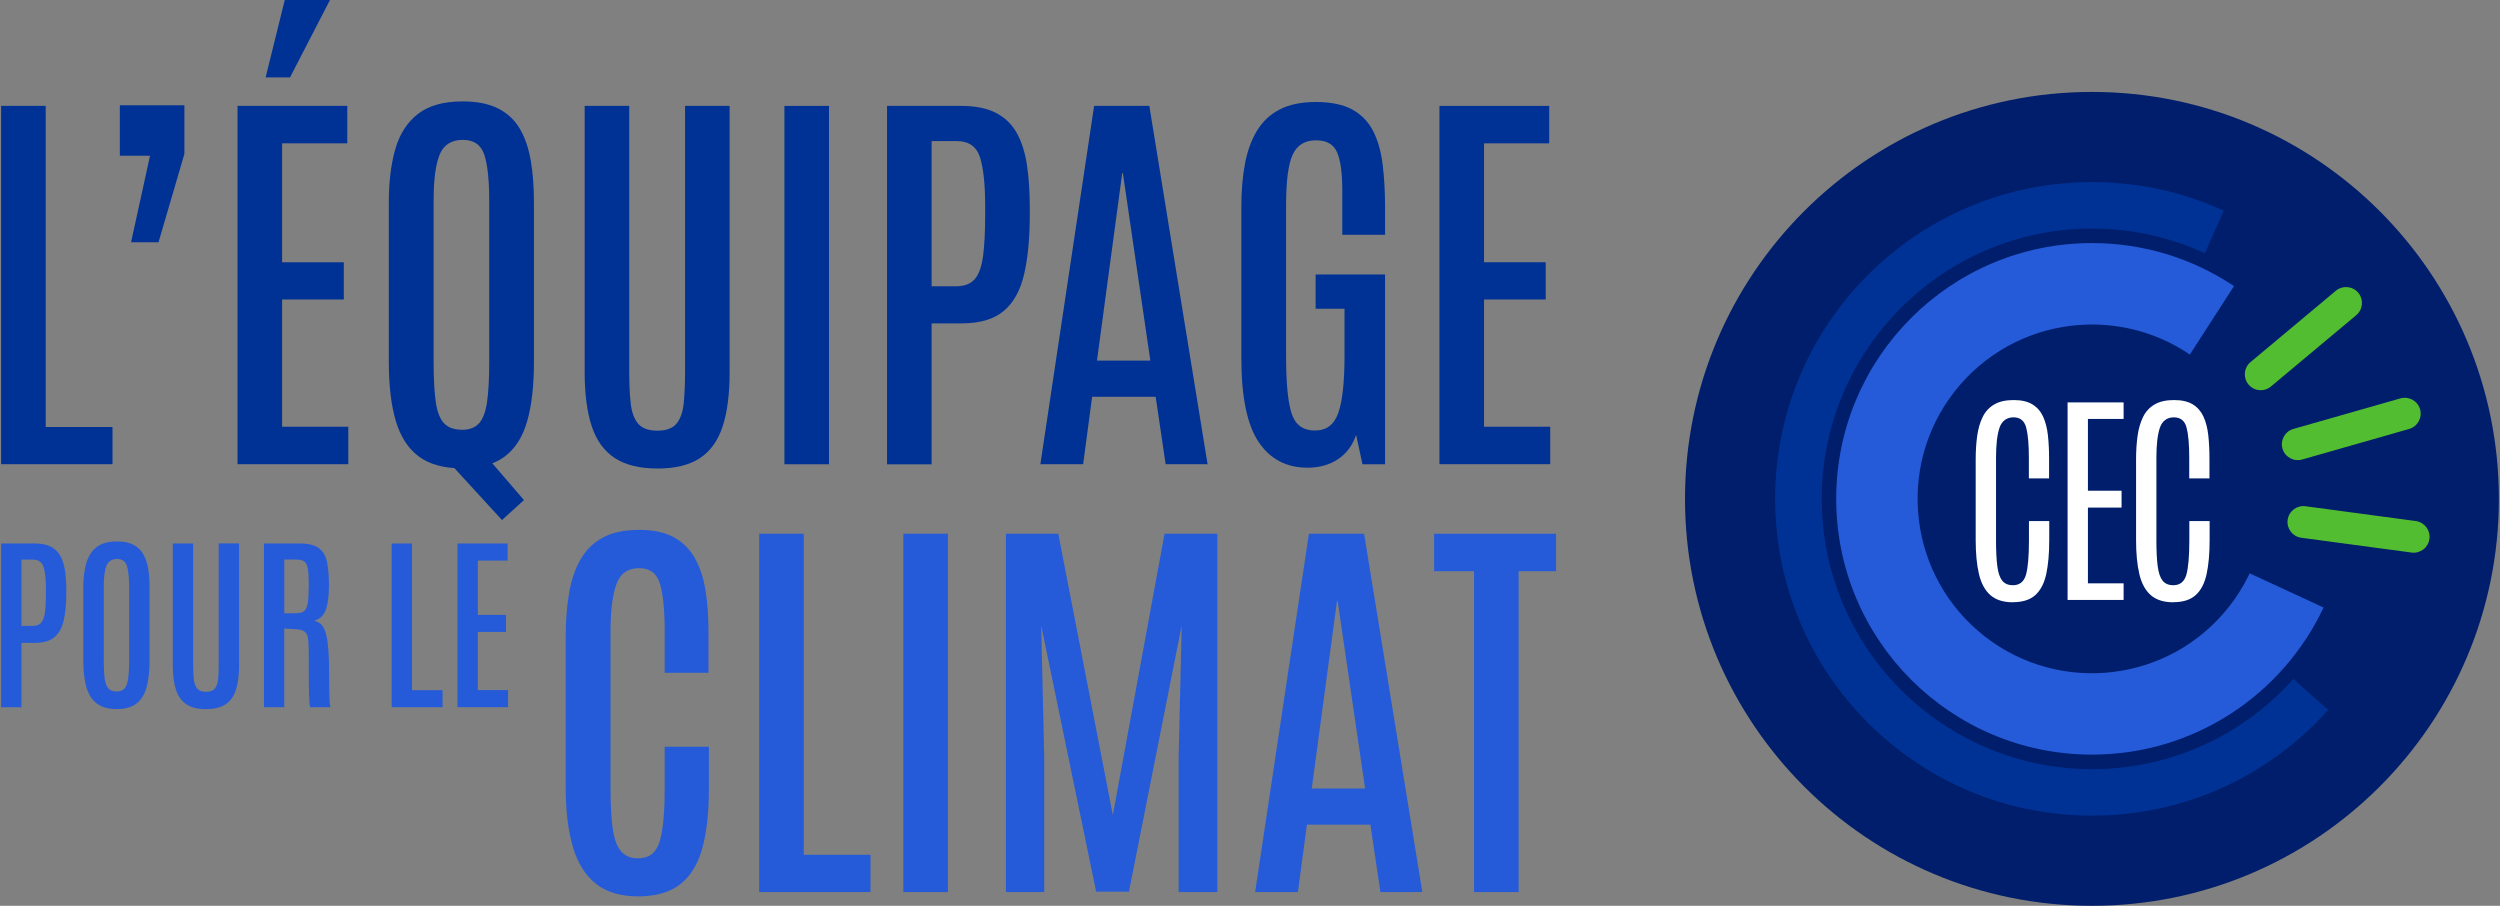
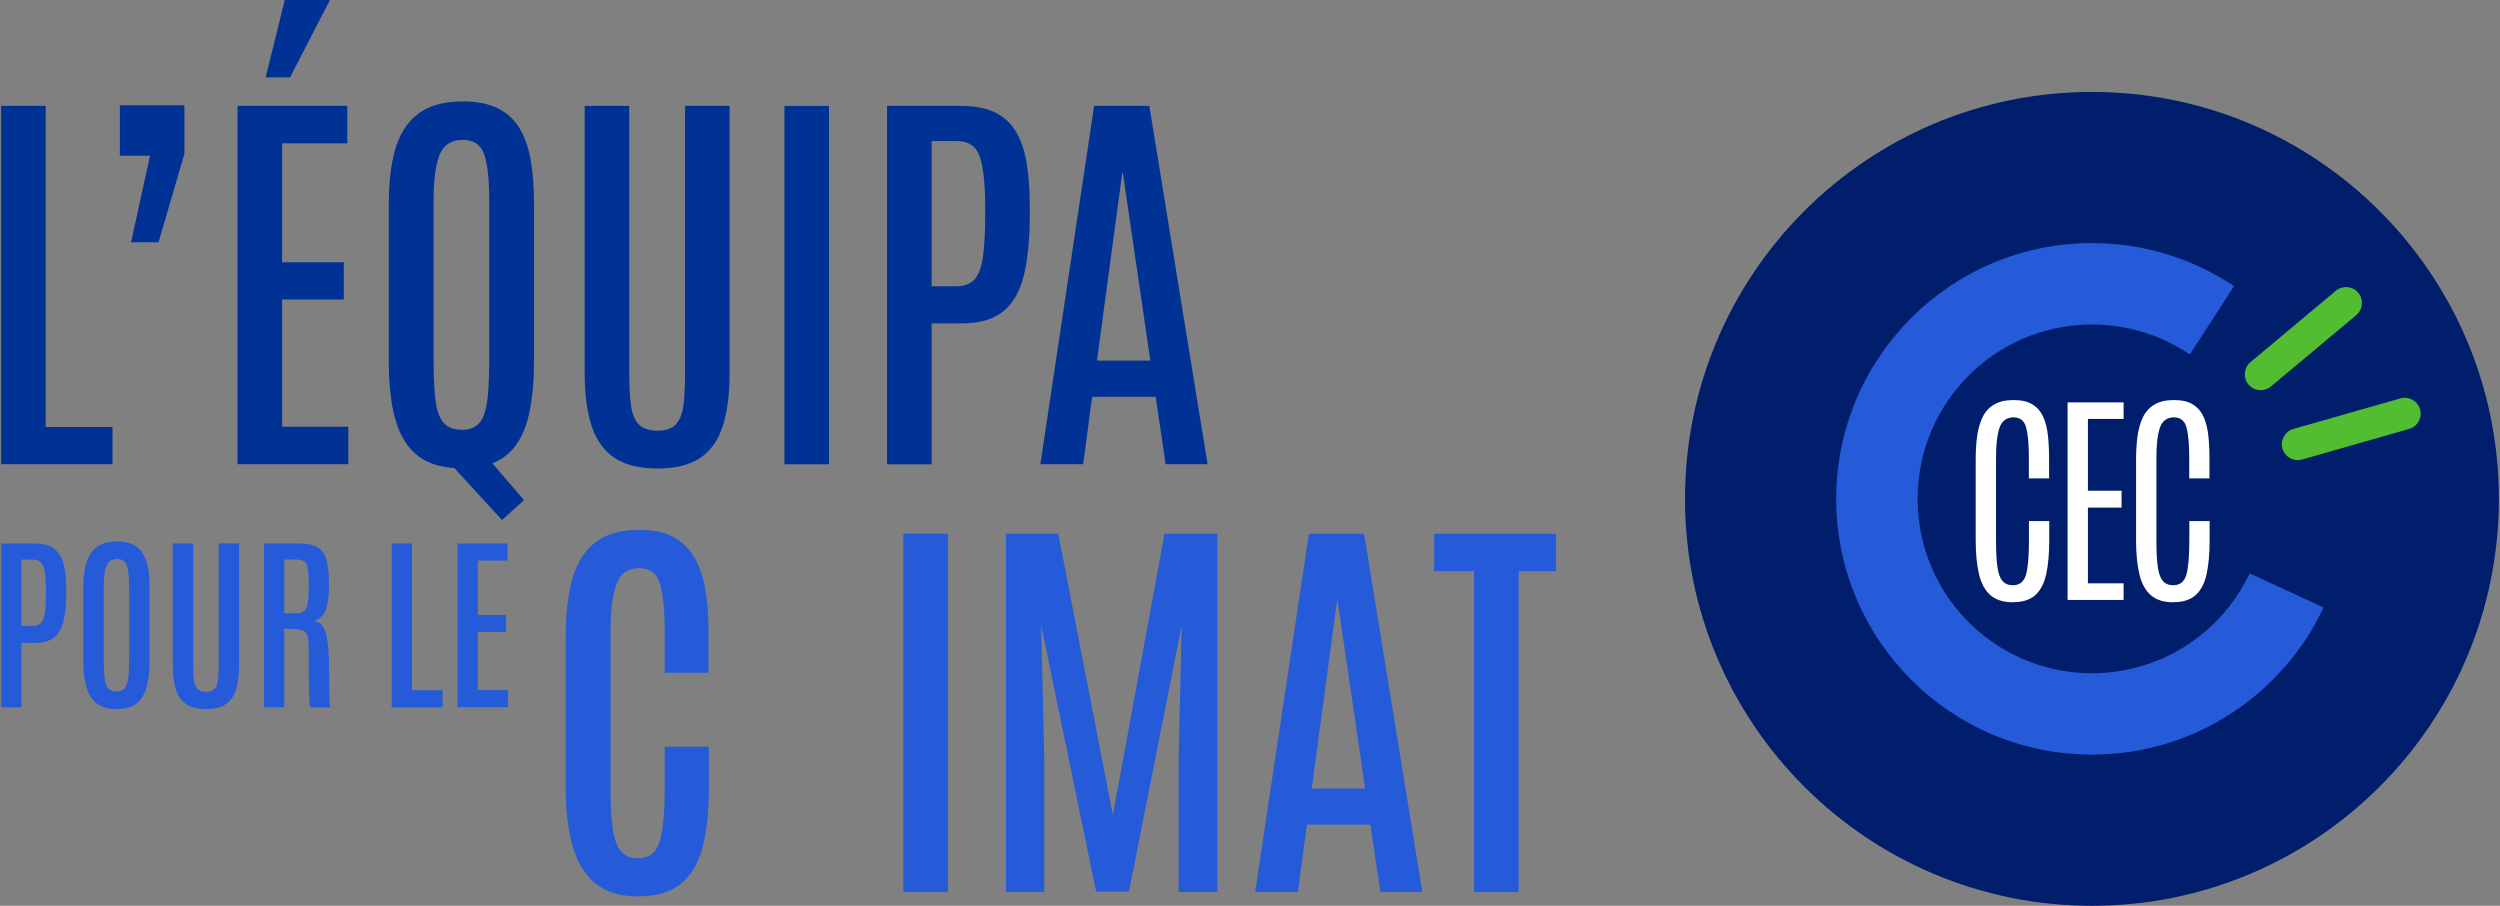
<svg xmlns="http://www.w3.org/2000/svg" width="276" height="100" viewBox="0 0 276 100" fill="none">
  <rect x="0" y="0" width="276" height="100" fill="#808080" stroke="none" />
  <g clip-path="url(#clip0_671_41)">
    <path d="M275.876 55.075C275.876 30.262 255.763 10.149 230.951 10.149C206.138 10.149 186.025 30.262 186.025 55.075C186.025 79.887 206.138 100 230.951 100C255.763 100 275.876 79.887 275.876 55.075Z" fill="#001E6B" />
-     <path d="M223.908 89.342C221.663 88.883 219.454 88.193 217.343 87.304C215.269 86.425 213.268 85.341 211.403 84.077C209.551 82.827 207.81 81.392 206.226 79.804C204.643 78.22 203.203 76.479 201.953 74.627C200.689 72.757 199.605 70.757 198.725 68.687C197.832 66.571 197.147 64.362 196.688 62.121C196.216 59.816 195.975 57.445 195.975 55.075C195.975 52.704 196.216 50.329 196.688 48.028C197.147 45.787 197.832 43.578 198.725 41.462C199.601 39.388 200.689 37.392 201.953 35.522C203.203 33.67 204.638 31.929 206.226 30.345C207.81 28.762 209.551 27.327 211.403 26.076C213.273 24.812 215.269 23.729 217.343 22.849C219.454 21.956 221.663 21.27 223.908 20.812C226.214 20.34 228.585 20.104 230.96 20.104C233.335 20.104 235.706 20.345 238.007 20.812C240.252 21.27 242.461 21.96 244.572 22.849C244.883 22.979 245.193 23.118 245.498 23.257L243.419 27.961C239.627 26.211 235.405 25.234 230.96 25.234C214.505 25.234 201.119 38.624 201.119 55.075C201.119 71.525 214.505 84.915 230.96 84.915C239.785 84.915 247.725 81.068 253.193 74.956L257.032 78.382C256.597 78.868 256.152 79.341 255.689 79.799C254.106 81.382 252.365 82.823 250.513 84.073C248.642 85.337 246.647 86.42 244.572 87.3C242.461 88.193 240.252 88.879 238.007 89.337C235.701 89.809 233.331 90.045 230.96 90.045C228.589 90.045 226.214 89.805 223.908 89.337V89.342Z" fill="#003295" />
    <path d="M202.717 55.075C202.717 39.48 215.357 26.836 230.955 26.836C236.757 26.836 242.151 28.586 246.633 31.586L231.275 55.394L256.523 67.071C252.013 76.665 242.257 83.309 230.955 83.309C215.361 83.309 202.717 70.669 202.717 55.07V55.075Z" fill="#255BD8" />
    <path d="M216.371 42.509C209.43 50.565 210.333 62.719 218.385 69.659C226.441 76.6 238.595 75.697 245.535 67.645C252.476 59.589 251.573 47.435 243.521 40.495C235.465 33.554 223.311 34.457 216.371 42.509Z" fill="#001E6B" />
    <path d="M222.223 66.492C221.167 66.492 220.339 66.228 219.737 65.701C219.139 65.173 218.718 64.4 218.477 63.376C218.237 62.358 218.116 61.108 218.116 59.63V50.722C218.116 49.782 218.172 48.912 218.283 48.116C218.394 47.319 218.598 46.625 218.889 46.032C219.181 45.439 219.602 44.981 220.153 44.657C220.704 44.333 221.417 44.166 222.302 44.166C223.186 44.166 223.862 44.328 224.385 44.648C224.904 44.972 225.297 45.421 225.561 46C225.825 46.578 226.001 47.264 226.089 48.051C226.177 48.838 226.219 49.704 226.219 50.648V52.815H223.987V50.537C223.987 49.065 223.89 47.958 223.691 47.203C223.492 46.453 223.024 46.074 222.293 46.074C221.561 46.074 221.01 46.453 220.751 47.208C220.491 47.963 220.362 49.069 220.362 50.523V59.654C220.362 60.834 220.408 61.793 220.505 62.52C220.598 63.251 220.783 63.779 221.052 64.112C221.32 64.441 221.709 64.608 222.223 64.608C222.969 64.608 223.445 64.224 223.668 63.455C223.885 62.686 223.996 61.418 223.996 59.649V57.529H226.237V59.621C226.237 61.108 226.126 62.362 225.904 63.381C225.682 64.4 225.279 65.173 224.7 65.696C224.121 66.219 223.297 66.483 222.223 66.483" fill="white" />
    <path d="M228.261 66.233V44.425H234.446V46.25H230.506V54.176H234.22V56.038H230.506V64.4H234.446V66.233H228.261Z" fill="white" />
    <path d="M239.928 66.492C238.873 66.492 238.044 66.228 237.442 65.701C236.845 65.173 236.423 64.4 236.183 63.376C235.942 62.358 235.822 61.108 235.822 59.63V50.722C235.822 49.782 235.877 48.912 235.988 48.116C236.099 47.319 236.303 46.625 236.595 46.032C236.886 45.439 237.308 44.981 237.859 44.657C238.41 44.333 239.123 44.166 240.007 44.166C240.891 44.166 241.567 44.328 242.091 44.648C242.609 44.972 243.003 45.421 243.267 46C243.531 46.578 243.707 47.264 243.795 48.051C243.882 48.838 243.924 49.704 243.924 50.648V52.815H241.692V50.537C241.692 49.065 241.595 47.958 241.396 47.203C241.197 46.453 240.729 46.074 239.998 46.074C239.266 46.074 238.715 46.453 238.456 47.208C238.197 47.963 238.067 49.069 238.067 50.523V59.654C238.067 60.834 238.113 61.793 238.211 62.52C238.303 63.251 238.488 63.779 238.757 64.112C239.026 64.441 239.414 64.608 239.928 64.608C240.674 64.608 241.151 64.224 241.373 63.455C241.591 62.686 241.702 61.418 241.702 59.649V57.529H243.943V59.621C243.943 61.108 243.832 62.362 243.609 63.381C243.387 64.4 242.984 65.173 242.405 65.696C241.827 66.219 241.003 66.483 239.928 66.483" fill="white" />
-     <path d="M254.527 55.889L266.704 57.524C267.662 57.654 268.338 58.538 268.209 59.496C268.079 60.455 267.195 61.131 266.236 61.001L254.059 59.367C253.101 59.237 252.425 58.353 252.555 57.394C252.684 56.436 253.568 55.76 254.527 55.889Z" fill="#53BD31" />
    <path d="M253.189 47.356L265.005 43.981C265.935 43.717 266.908 44.254 267.176 45.185C267.44 46.115 266.903 47.088 265.972 47.356L254.157 50.731C253.226 50.995 252.254 50.458 251.985 49.528C251.716 48.597 252.258 47.625 253.189 47.356Z" fill="#53BD31" />
    <path d="M248.457 39.976L257.879 32.1C258.625 31.48 259.731 31.577 260.352 32.322C260.972 33.068 260.875 34.175 260.129 34.795L250.707 42.671C249.962 43.291 248.855 43.194 248.235 42.448C247.614 41.703 247.711 40.596 248.457 39.976Z" fill="#53BD31" />
    <path d="M0.124 51.25V11.691H5.046V47.139H12.421V51.25H0.124Z" fill="#003295" />
    <path d="M14.468 26.748L16.561 17.196H13.231V11.621H20.357V16.992L17.5 26.748H14.468Z" fill="#003295" />
    <path d="M26.223 51.25V11.691H38.34V15.825H31.145V28.952H37.956V33.063H31.145V47.111H38.451V51.245H26.223V51.25ZM29.326 8.542L31.437 0H36.428L32.02 8.542H29.321H29.326Z" fill="#003295" />
    <path d="M50.994 51.704C49.003 51.704 47.415 51.269 46.239 50.398C45.063 49.528 44.216 48.222 43.697 46.477C43.179 44.731 42.924 42.555 42.924 39.948V22.368C42.924 20.09 43.165 18.117 43.642 16.455C44.123 14.793 44.952 13.501 46.137 12.58C47.323 11.659 48.971 11.195 51.082 11.195C52.67 11.195 53.976 11.459 55.004 11.983C56.032 12.506 56.828 13.256 57.398 14.228C57.967 15.2 58.365 16.377 58.601 17.747C58.833 19.117 58.949 20.659 58.949 22.368V39.948C58.949 42.555 58.703 44.731 58.208 46.477C57.712 48.222 56.884 49.532 55.726 50.398C54.564 51.269 52.985 51.704 50.994 51.704ZM50.994 47.453C51.818 47.453 52.448 47.213 52.883 46.736C53.319 46.254 53.615 45.472 53.772 44.374C53.93 43.282 54.008 41.819 54.008 39.99V22.095C54.008 19.863 53.828 18.196 53.471 17.094C53.11 15.992 52.318 15.441 51.087 15.441C49.855 15.441 48.975 15.983 48.536 17.071C48.096 18.159 47.873 19.826 47.873 22.072V39.985C47.873 41.828 47.952 43.296 48.11 44.379C48.267 45.467 48.573 46.25 49.022 46.727C49.471 47.208 50.128 47.444 50.999 47.444L50.994 47.453ZM55.42 57.413L49.98 51.477L53.24 49.856L57.847 55.209L55.42 57.413Z" fill="#003295" />
    <path d="M72.575 51.722C70.612 51.722 69.042 51.338 67.866 50.565C66.69 49.792 65.843 48.62 65.324 47.046C64.806 45.472 64.546 43.486 64.546 41.087V11.691H69.468V40.981C69.468 42.346 69.519 43.518 69.626 44.499C69.732 45.481 70.001 46.236 70.436 46.759C70.871 47.282 71.584 47.546 72.57 47.546C73.556 47.546 74.269 47.282 74.695 46.759C75.121 46.236 75.385 45.486 75.483 44.509C75.58 43.536 75.631 42.365 75.631 41.004V11.691H80.552V41.092C80.552 43.49 80.298 45.476 79.788 47.051C79.279 48.625 78.441 49.796 77.284 50.569C76.121 51.343 74.552 51.727 72.575 51.727V51.722Z" fill="#003295" />
    <path d="M86.599 51.25V11.691H91.521V51.255H86.599V51.25Z" fill="#003295" />
    <path d="M97.929 51.25V11.691H106.11C107.685 11.691 108.967 11.95 109.967 12.469C110.963 12.987 111.731 13.737 112.273 14.719C112.81 15.7 113.185 16.886 113.384 18.27C113.588 19.655 113.69 21.224 113.69 22.979V23.632C113.69 26.271 113.482 28.489 113.06 30.285C112.639 32.082 111.889 33.438 110.801 34.341C109.713 35.249 108.166 35.702 106.157 35.702H102.851V51.259H97.929V51.25ZM102.851 31.605H105.527C106.439 31.605 107.124 31.355 107.583 30.85C108.041 30.35 108.351 29.512 108.518 28.345C108.685 27.178 108.763 25.604 108.763 23.623V22.859C108.763 20.386 108.574 18.553 108.189 17.363C107.805 16.173 106.948 15.575 105.615 15.575H102.851V31.605Z" fill="#003295" />
    <path d="M114.857 51.25L120.792 11.686H126.886L133.317 51.25H128.687L127.585 43.81H120.57L119.579 51.25H114.857ZM121.107 39.809H126.997L123.964 19.108H123.895L121.107 39.809Z" fill="#003295" />
-     <path d="M144.35 51.634C142.026 51.634 140.229 50.69 138.956 48.801C137.683 46.912 137.044 43.819 137.044 39.517V22.794C137.044 21.058 137.178 19.479 137.447 18.062C137.715 16.645 138.16 15.427 138.785 14.409C139.405 13.39 140.248 12.612 141.304 12.071C142.359 11.529 143.688 11.26 145.295 11.26C146.901 11.26 148.29 11.538 149.295 12.094C150.3 12.649 151.064 13.436 151.587 14.455C152.11 15.474 152.462 16.705 152.643 18.141C152.823 19.581 152.911 21.173 152.911 22.928V25.919H148.188V20.997C148.188 19.094 147.999 17.701 147.614 16.816C147.235 15.932 146.457 15.492 145.29 15.492C144.063 15.492 143.202 16.015 142.716 17.066C142.23 18.117 141.984 19.974 141.984 22.641V39.365C141.984 42.286 142.188 44.379 142.591 45.639C142.994 46.898 143.85 47.528 145.151 47.528C146.452 47.528 147.272 46.889 147.735 45.615C148.198 44.342 148.434 42.221 148.434 39.254V34.082H145.244V30.304H152.911V51.255H150.415L149.716 48.018C149.314 49.185 148.642 50.083 147.702 50.704C146.767 51.324 145.647 51.634 144.341 51.634H144.35Z" fill="#003295" />
-     <path d="M158.916 51.25V11.691H171.033V15.825H163.838V28.952H170.649V33.063H163.838V47.111H171.144V51.245H158.916V51.25Z" fill="#003295" />
    <path d="M70.413 98.958C68.496 98.958 66.949 98.495 65.783 97.565C64.611 96.634 63.769 95.277 63.241 93.486C62.718 91.694 62.454 89.527 62.454 86.98V70.344C62.454 68.59 62.574 66.992 62.815 65.543C63.056 64.099 63.472 62.844 64.074 61.788C64.671 60.733 65.496 59.918 66.547 59.348C67.598 58.779 68.936 58.496 70.57 58.496C72.098 58.496 73.357 58.76 74.348 59.292C75.339 59.825 76.117 60.584 76.686 61.575C77.256 62.566 77.654 63.747 77.876 65.117C78.103 66.488 78.214 68.006 78.214 69.668V74.275H73.381V69.733C73.381 67.381 73.209 65.622 72.862 64.464C72.515 63.302 71.751 62.723 70.57 62.723C69.311 62.723 68.468 63.321 68.042 64.52C67.616 65.719 67.403 67.451 67.403 69.71V87.11C67.403 88.925 67.487 90.393 67.648 91.518C67.815 92.643 68.116 93.462 68.561 93.981C69.001 94.499 69.63 94.759 70.436 94.759C71.635 94.759 72.427 94.162 72.806 92.962C73.186 91.763 73.381 89.809 73.381 87.096V82.443H78.261V87.05C78.261 89.656 78.02 91.847 77.543 93.615C77.061 95.384 76.251 96.717 75.103 97.615C73.955 98.514 72.394 98.963 70.417 98.963L70.413 98.958Z" fill="#255BD8" />
-     <path d="M83.812 98.486V58.922H88.734V94.37H96.105V98.481H83.807L83.812 98.486Z" fill="#255BD8" />
    <path d="M99.726 98.486V58.922H104.647V98.486H99.726Z" fill="#255BD8" />
    <path d="M111.055 98.486V58.922H116.834L122.857 89.99L128.566 58.922H134.391V98.486H130.122V83.559L130.46 69.039L124.635 98.44H121.015L114.945 69.039L115.283 83.559V98.486H111.055Z" fill="#255BD8" />
    <path d="M138.567 98.486L144.503 58.922H150.596L157.027 98.486H152.397L151.295 91.046H144.281L143.29 98.486H138.567ZM144.818 87.045H150.707L147.675 66.344H147.605L144.818 87.045Z" fill="#255BD8" />
    <path d="M162.736 98.486V63.061H158.328V58.927H171.792V63.061H167.658V98.486H162.736Z" fill="#255BD8" />
    <path d="M0.124 78.077V60.001H3.86C4.578 60.001 5.166 60.121 5.62 60.357C6.073 60.594 6.425 60.936 6.671 61.385C6.916 61.834 7.087 62.376 7.18 63.011C7.273 63.645 7.319 64.362 7.319 65.163V65.46C7.319 66.664 7.222 67.678 7.032 68.502C6.842 69.321 6.495 69.942 5.999 70.354C5.504 70.766 4.796 70.974 3.879 70.974H2.369V78.081H0.124V78.077ZM2.374 69.099H3.596C4.013 69.099 4.328 68.983 4.536 68.756C4.745 68.525 4.888 68.145 4.962 67.613C5.036 67.08 5.073 66.358 5.073 65.455V65.108C5.073 63.978 4.985 63.14 4.809 62.598C4.633 62.052 4.245 61.783 3.633 61.783H2.369V69.108L2.374 69.099Z" fill="#255BD8" />
    <path d="M12.88 78.28C11.967 78.28 11.245 78.081 10.708 77.683C10.171 77.285 9.782 76.688 9.546 75.891C9.31 75.095 9.194 74.1 9.194 72.909V64.876C9.194 63.835 9.305 62.936 9.523 62.177C9.74 61.418 10.12 60.825 10.662 60.404C11.204 59.982 11.954 59.774 12.921 59.774C13.648 59.774 14.245 59.894 14.713 60.135C15.181 60.376 15.546 60.719 15.806 61.163C16.065 61.608 16.25 62.145 16.357 62.77C16.463 63.395 16.514 64.099 16.514 64.881V72.914C16.514 74.104 16.403 75.1 16.176 75.896C15.949 76.692 15.57 77.29 15.042 77.688C14.509 78.086 13.792 78.285 12.88 78.285V78.28ZM12.88 76.34C13.255 76.34 13.542 76.229 13.741 76.012C13.94 75.794 14.074 75.433 14.148 74.933C14.222 74.433 14.255 73.766 14.255 72.928V64.751C14.255 63.733 14.171 62.969 14.009 62.464C13.847 61.959 13.482 61.709 12.921 61.709C12.361 61.709 11.958 61.959 11.755 62.455C11.551 62.95 11.454 63.714 11.454 64.742V72.928C11.454 73.771 11.491 74.438 11.56 74.938C11.63 75.438 11.768 75.794 11.977 76.012C12.181 76.229 12.481 76.34 12.88 76.34Z" fill="#255BD8" />
    <path d="M22.742 78.29C21.843 78.29 21.126 78.114 20.589 77.762C20.052 77.41 19.663 76.873 19.427 76.155C19.19 75.438 19.075 74.53 19.075 73.433V59.996H21.325V73.377C21.325 74.002 21.348 74.535 21.399 74.984C21.445 75.433 21.57 75.775 21.769 76.016C21.968 76.257 22.293 76.377 22.746 76.377C23.2 76.377 23.519 76.257 23.718 76.016C23.913 75.775 24.033 75.433 24.08 74.988C24.126 74.544 24.145 74.011 24.145 73.386V59.992H26.395V73.428C26.395 74.525 26.279 75.433 26.047 76.151C25.816 76.868 25.432 77.405 24.904 77.757C24.371 78.109 23.654 78.285 22.751 78.285L22.742 78.29Z" fill="#255BD8" />
    <path d="M29.14 78.077V60.001H33.085C34.039 60.001 34.743 60.172 35.206 60.52C35.669 60.867 35.97 61.381 36.109 62.071C36.248 62.76 36.317 63.622 36.317 64.654C36.317 65.756 36.206 66.631 35.984 67.279C35.761 67.928 35.326 68.344 34.673 68.539C34.997 68.594 35.266 68.733 35.479 68.956C35.697 69.178 35.863 69.52 35.988 69.979C36.113 70.437 36.201 71.048 36.257 71.812C36.312 72.576 36.34 73.535 36.34 74.683V75.197C36.34 75.438 36.34 75.701 36.349 75.998C36.354 76.294 36.363 76.586 36.368 76.877C36.373 77.169 36.386 77.424 36.41 77.637C36.433 77.85 36.456 78.003 36.484 78.081H34.243C34.215 78.026 34.192 77.882 34.169 77.646C34.15 77.41 34.132 77.104 34.122 76.725C34.113 76.35 34.104 75.91 34.094 75.405C34.09 74.9 34.085 74.354 34.085 73.766V71.905C34.085 71.247 34.053 70.747 33.993 70.405C33.932 70.062 33.794 69.826 33.576 69.692C33.358 69.557 33.025 69.483 32.562 69.46L31.381 69.386V78.077H29.131H29.14ZM31.386 67.701H32.692C33.076 67.701 33.368 67.627 33.567 67.474C33.766 67.321 33.9 67.02 33.979 66.571C34.053 66.117 34.09 65.446 34.09 64.557V64.432C34.09 63.691 34.053 63.131 33.983 62.747C33.909 62.362 33.775 62.103 33.571 61.973C33.368 61.839 33.057 61.774 32.641 61.774H31.386V67.701Z" fill="#255BD8" />
    <path d="M43.239 78.077V60.001H45.489V76.197H48.86V78.077H43.243H43.239Z" fill="#255BD8" />
    <path d="M50.503 78.077V60.001H56.041V61.89H52.754V67.886H55.865V69.766H52.754V76.183H56.092V78.072H50.503V78.077Z" fill="#255BD8" />
  </g>
  <defs>
    <clipPath id="clip0_671_41">
      <rect width="275.752" height="100" fill="white" transform="translate(0.124)" />
    </clipPath>
  </defs>
</svg>